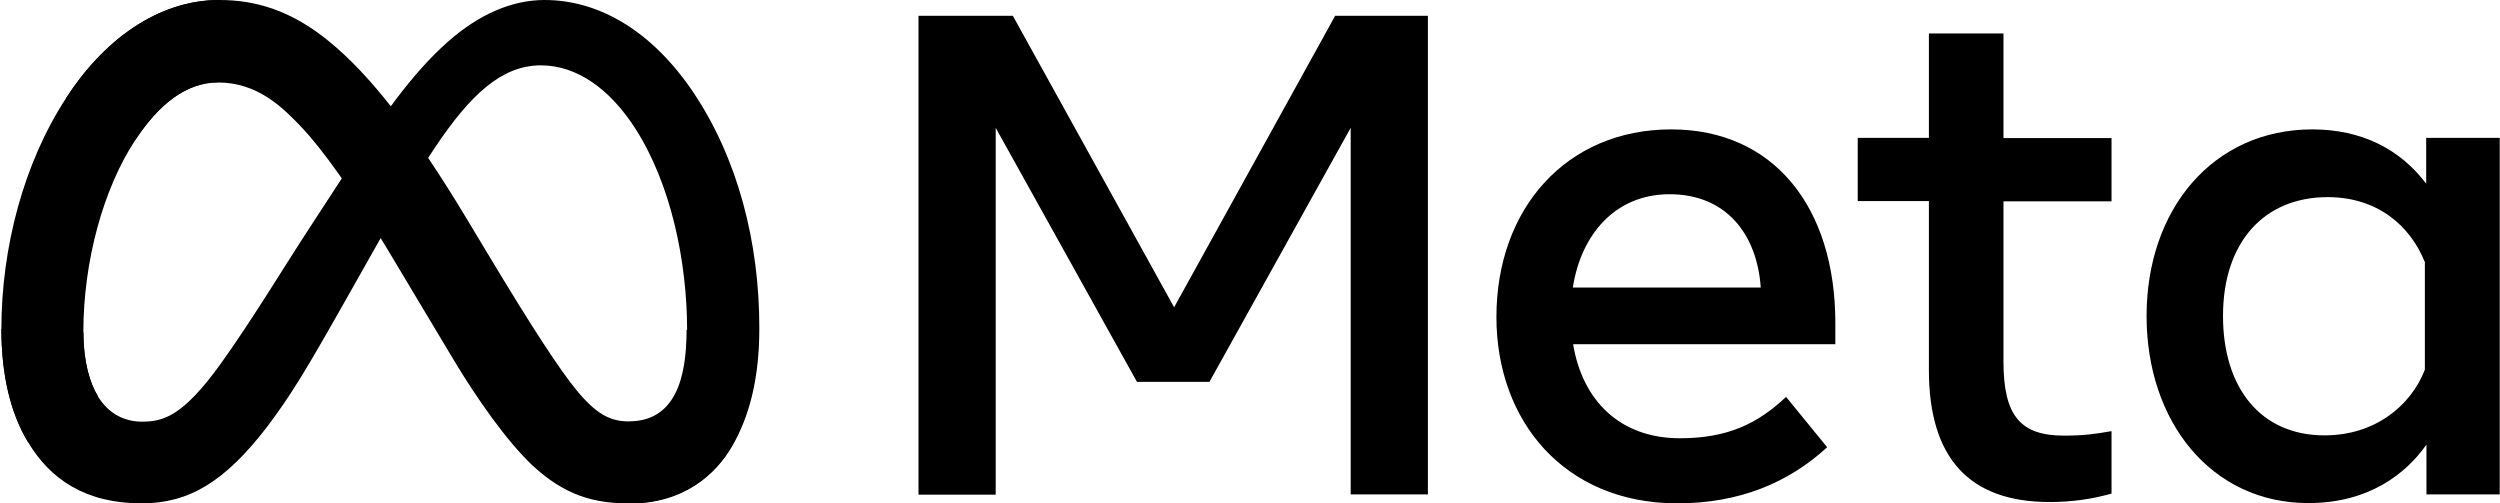
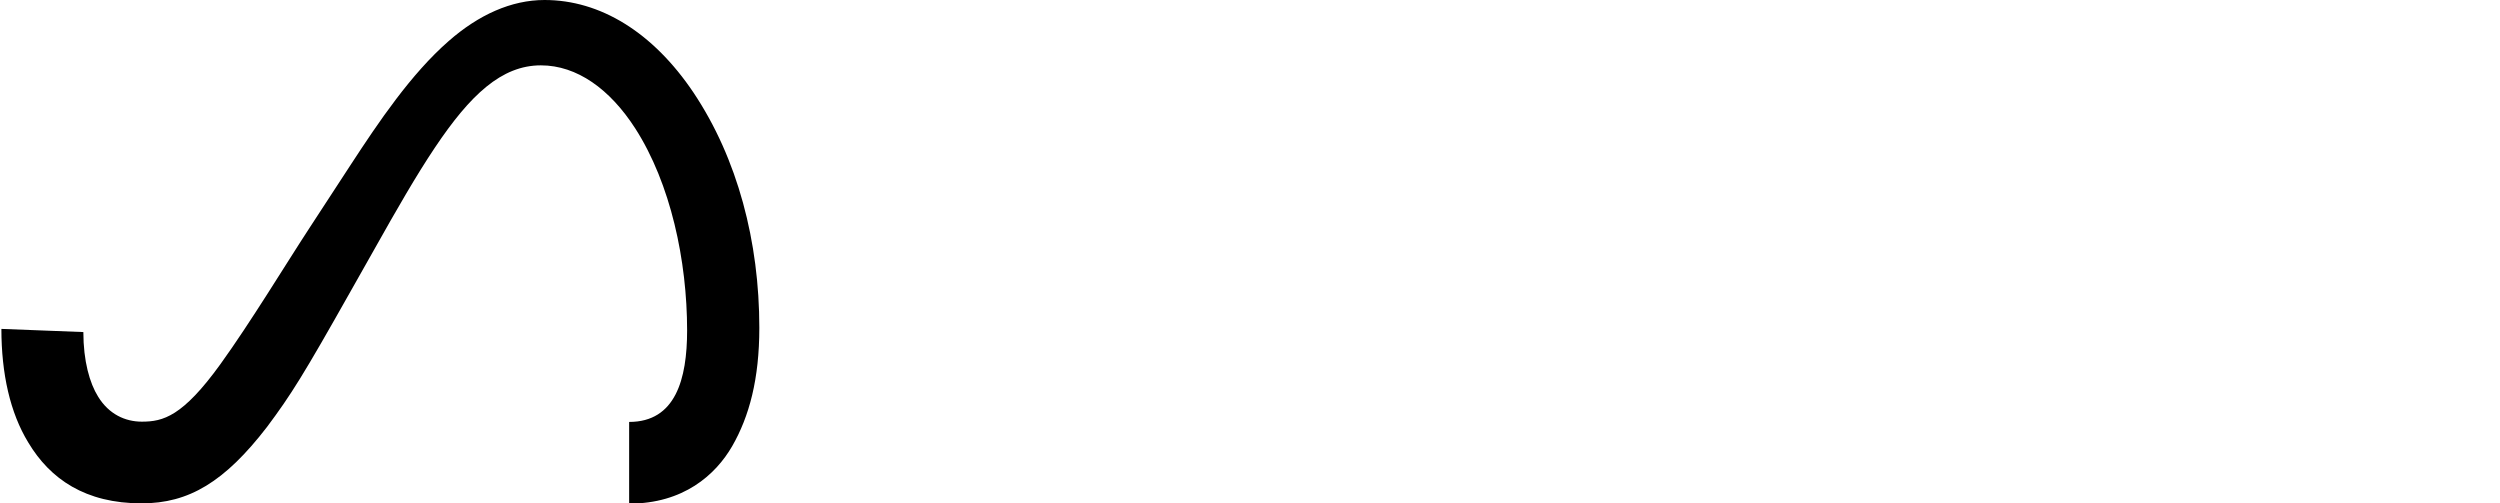
<svg xmlns="http://www.w3.org/2000/svg" width="149" height="30" viewBox="0 0 149 30" fill="none">
  <g clip-path="url(#clip0_966_1477)">
    <path d="M4.968 19.791C4.968 21.518 5.345 22.838 5.847 23.639C6.491 24.691 7.465 25.131 8.455 25.131C9.727 25.131 10.889 24.817 13.135 21.707C14.926 19.225 17.046 15.723 18.476 13.539L20.895 9.832C22.575 7.257 24.507 4.398 26.738 2.45C28.528 0.88 30.476 0 32.455 0C35.769 0 38.91 1.916 41.329 5.513C43.968 9.456 45.256 14.419 45.256 19.539C45.256 22.586 44.659 24.817 43.638 26.592C42.648 28.304 40.732 30.016 37.497 30.016V25.147C40.261 25.147 40.952 22.602 40.952 19.696C40.952 15.55 39.978 10.948 37.858 7.649C36.35 5.309 34.387 3.895 32.235 3.895C29.895 3.895 28.025 5.654 25.921 8.796C24.805 10.461 23.643 12.487 22.355 14.78L20.926 17.309C18.067 22.382 17.345 23.529 15.915 25.445C13.387 28.728 11.251 30 8.439 30C5.093 30 2.989 28.555 1.685 26.372C0.601 24.597 0.083 22.272 0.083 19.602L4.968 19.791Z" fill="black" />
-     <path d="M3.932 5.859C6.162 2.403 9.398 0 13.089 0C15.241 0 17.361 0.628 19.591 2.45C22.026 4.429 24.617 7.712 27.853 13.1L29.015 15.031C31.811 19.696 33.413 22.099 34.34 23.23C35.534 24.691 36.382 25.115 37.466 25.115C40.23 25.115 40.921 22.571 40.921 19.665L45.225 19.524C45.225 22.571 44.628 24.801 43.607 26.576C42.617 28.288 40.701 30 37.466 30C35.455 30 33.68 29.56 31.701 27.707C30.193 26.277 28.419 23.749 27.052 21.471L23 14.702C20.974 11.309 19.104 8.78 18.021 7.634C16.858 6.408 15.366 4.916 12.995 4.916C11.062 4.916 9.429 6.267 8.063 8.34L3.932 5.859Z" fill="black" />
-     <path d="M13.01 4.901C11.078 4.901 9.444 6.251 8.078 8.325C6.146 11.246 4.968 15.597 4.968 19.791C4.968 21.518 5.345 22.838 5.847 23.639L1.685 26.372C0.601 24.597 0.083 22.272 0.083 19.602C0.083 14.78 1.402 9.738 3.931 5.859C6.162 2.403 9.397 0 13.088 0L13.01 4.901Z" fill="black" />
-     <path d="M54.727 0.942H60.365L69.978 18.314L79.575 0.942H85.103V29.466H80.501V7.618L72.083 22.759H67.763L59.344 7.618V29.482H54.742V0.942H54.727ZM99.507 11.576C96.208 11.576 94.213 14.058 93.742 17.136H104.941C104.721 13.979 102.899 11.576 99.507 11.576ZM89.187 18.895C89.187 12.424 93.365 7.712 99.601 7.712C105.727 7.712 109.386 12.361 109.386 19.241V20.513H93.758C94.308 23.859 96.538 26.12 100.119 26.12C102.978 26.12 104.768 25.241 106.449 23.654L108.899 26.654C106.59 28.775 103.669 30 99.947 30C93.208 29.984 89.187 25.068 89.187 18.895ZM114.962 11.984H110.721V8.215H114.962V1.995H119.407V8.23H125.847V12H119.407V21.55C119.407 24.817 120.444 25.963 123.02 25.963C124.198 25.963 124.857 25.869 125.847 25.696V29.419C124.606 29.764 123.428 29.921 122.156 29.921C117.365 29.921 114.962 27.298 114.962 22.052V11.984ZM144.538 15.66C143.643 13.414 141.664 11.749 138.727 11.749C134.926 11.749 132.491 14.45 132.491 18.832C132.491 23.12 134.737 25.948 138.538 25.948C141.538 25.948 143.674 24.204 144.522 22.037V15.66H144.538ZM148.983 29.466H144.617V26.497C143.391 28.241 141.177 29.984 137.58 29.984C131.8 29.984 127.936 25.147 127.936 18.832C127.936 12.471 131.894 7.712 137.816 7.712C140.753 7.712 143.046 8.89 144.601 10.948V8.215H148.983V29.466Z" fill="black" />
  </g>
  <defs>
    <clipPath id="clip0_966_1477">
      <rect width="148.901" height="30" fill="white" transform="translate(0.084)" />
    </clipPath>
  </defs>
</svg>